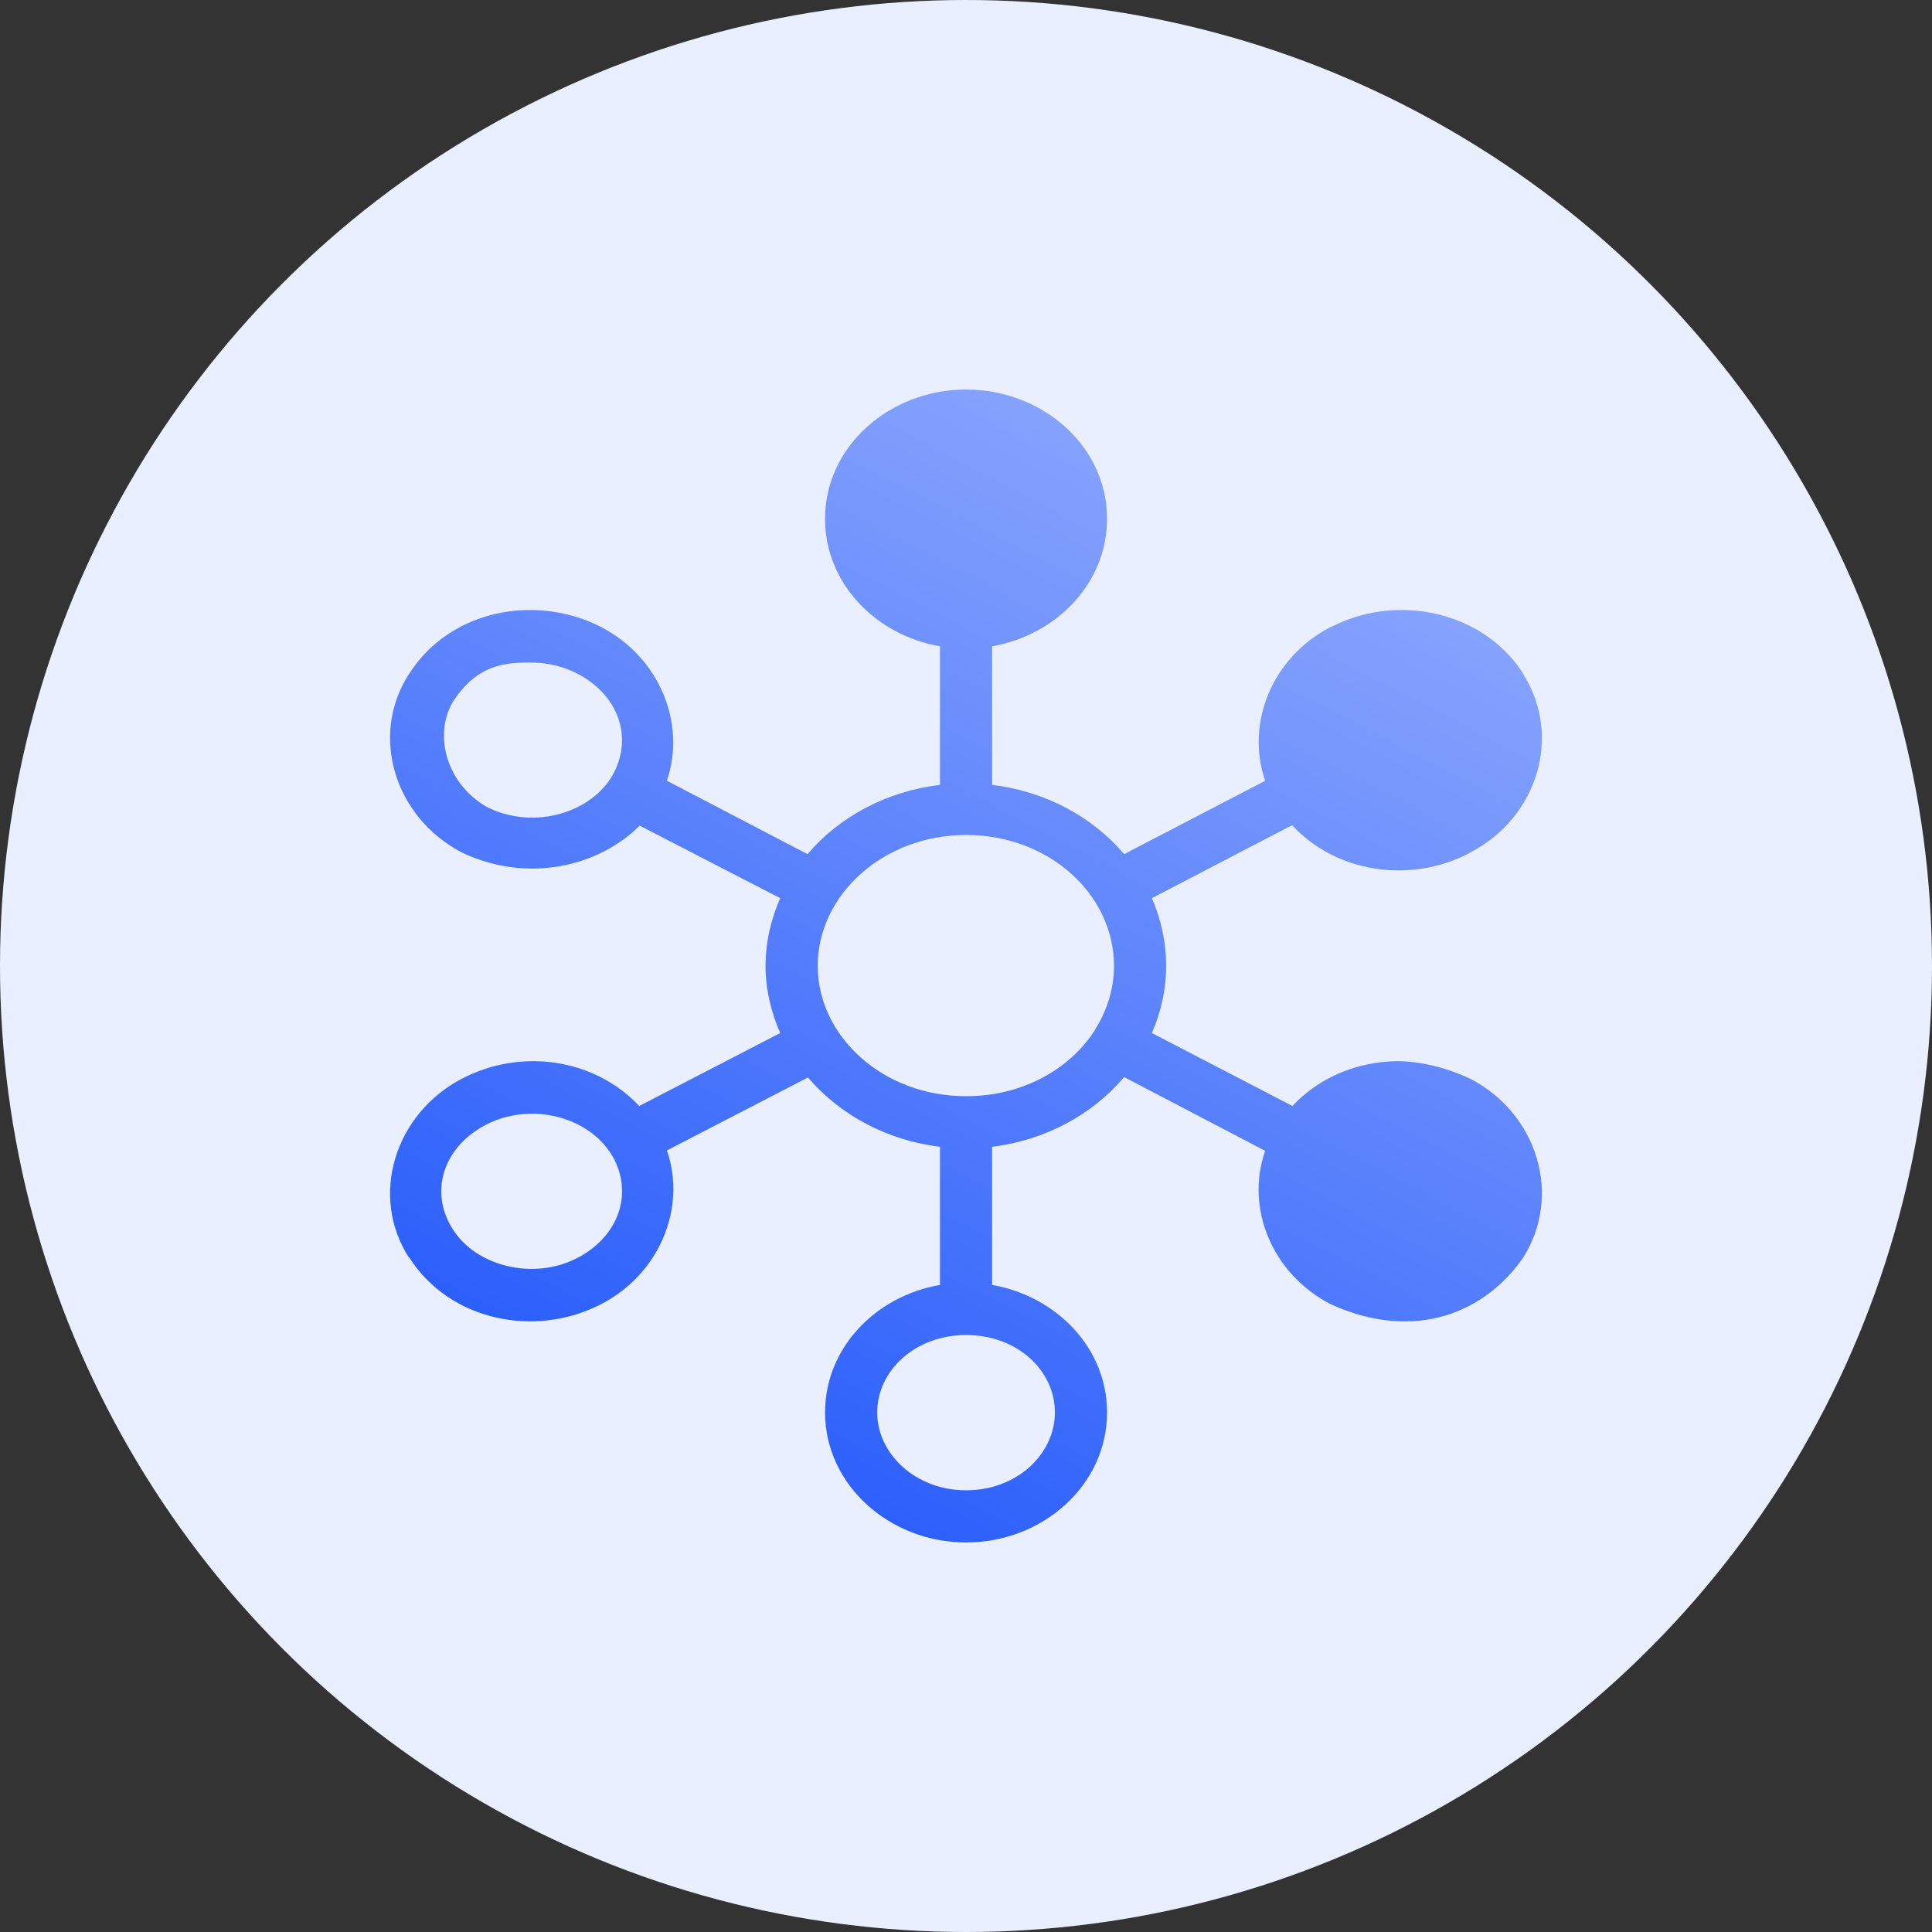
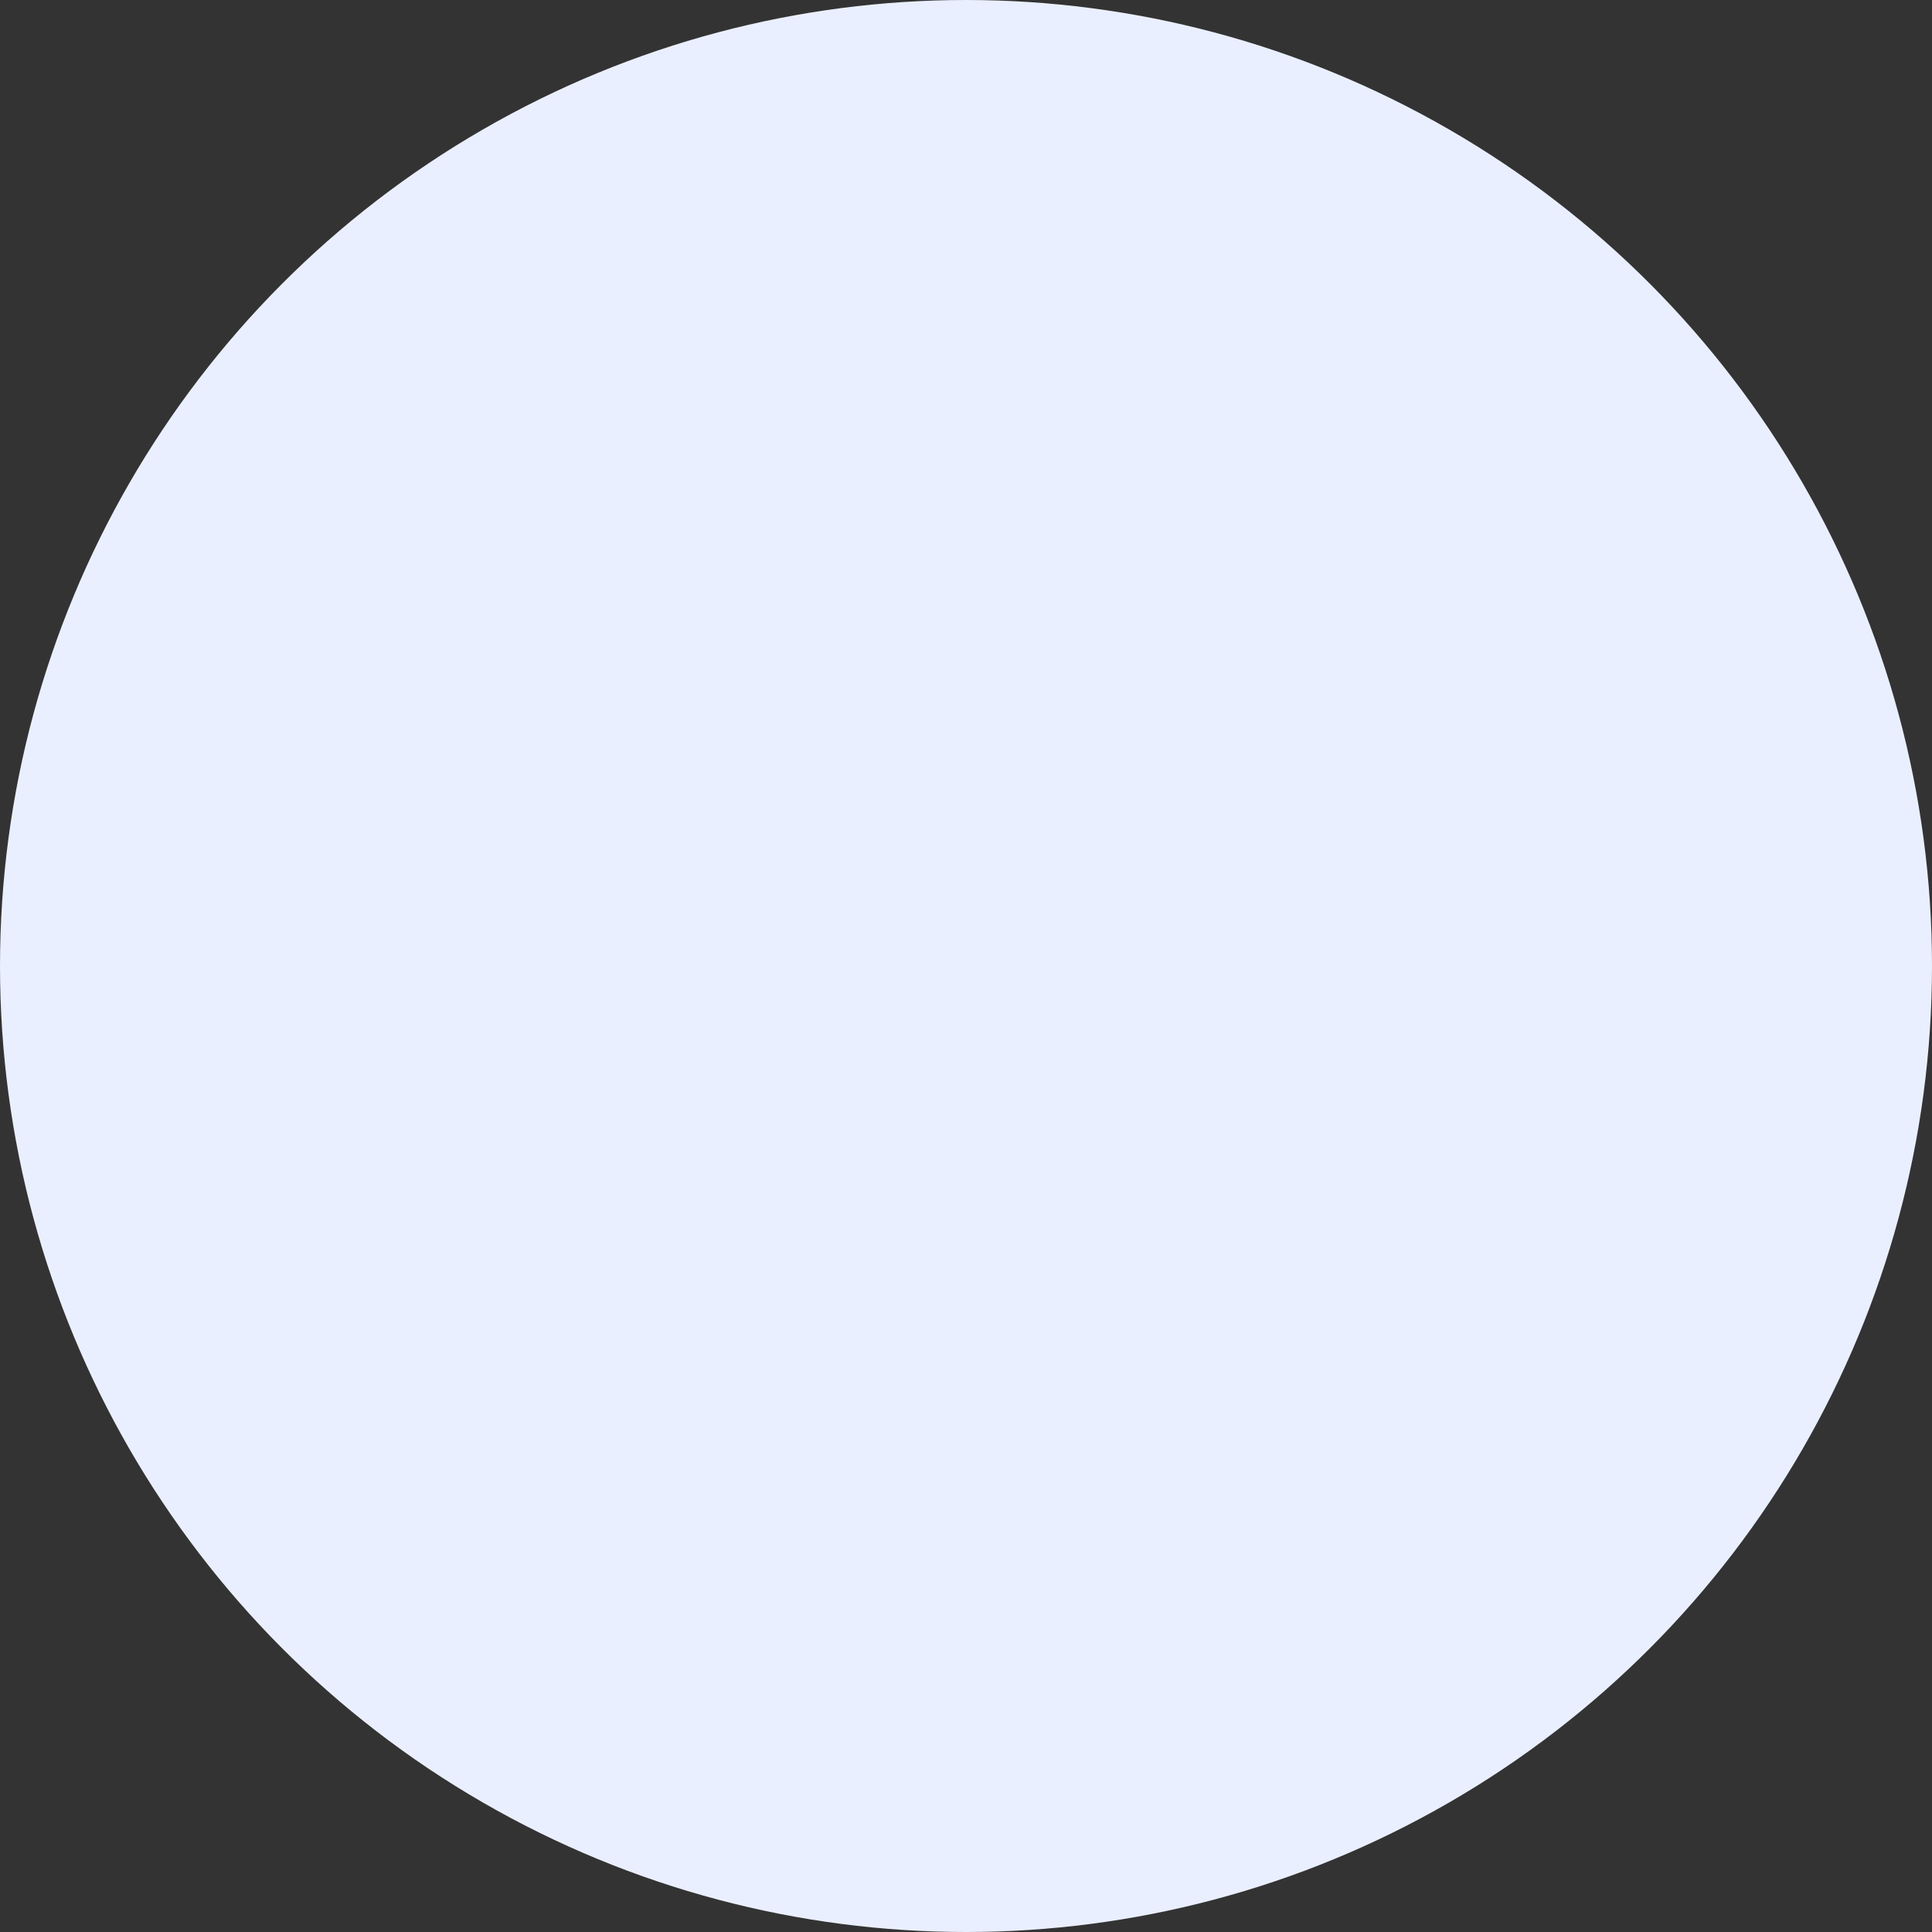
<svg xmlns="http://www.w3.org/2000/svg" width="80" height="80" viewBox="0 0 80 80" fill="none">
  <rect x="0" y="0" width="80" height="80" fill="#333333" stroke="none" />
  <circle cx="40" cy="40" r="40" fill="#EAEFFF" />
-   <path fill-rule="evenodd" clip-rule="evenodd" d="M40.002 16.13C36.853 16.13 34.163 18.47 34.163 21.48C34.163 24.154 36.26 26.3 38.922 26.762V32.499C36.718 32.763 34.756 33.815 33.438 35.368L27.616 32.33C28.422 29.945 27.308 27.221 24.899 25.969C23.944 25.473 22.889 25.247 21.862 25.26C19.904 25.285 18.027 26.196 16.951 27.892H16.934C16.932 27.899 16.936 27.907 16.934 27.909C15.283 30.472 16.354 33.858 19.128 35.301C21.868 36.608 24.828 35.858 26.486 34.187L32.307 37.191C31.93 38.053 31.7 39.001 31.7 39.992C31.7 40.983 31.93 41.914 32.307 42.776L26.469 45.797C25.357 44.614 23.792 43.962 22.166 43.941C21.139 43.928 20.09 44.164 19.128 44.666C16.354 46.109 15.283 49.512 16.934 52.075H16.951C18.59 54.661 22.126 55.439 24.9 53.998C27.315 52.743 28.437 50.014 27.616 47.637L33.455 44.616C34.773 46.16 36.724 47.221 38.922 47.485V53.206C36.26 53.667 34.164 55.813 34.164 58.487C34.164 61.497 36.849 63.87 40.002 63.87C43.175 63.87 45.841 61.498 45.841 58.487C45.841 55.819 43.75 53.674 41.082 53.206V47.485C43.288 47.217 45.237 46.15 46.549 44.599L52.388 47.653C51.557 50.029 52.677 52.745 55.088 53.998C58.638 55.623 61.551 54.289 63.07 52.075C64.698 49.516 63.673 46.111 60.876 44.666C59.861 44.192 58.779 43.939 57.838 43.941C56.208 43.962 54.624 44.605 53.518 45.797L47.697 42.776C48.072 41.914 48.287 40.983 48.287 39.992C48.287 39.001 48.072 38.053 47.697 37.191L53.502 34.17C55.299 36.117 58.379 36.623 60.859 35.318C60.861 35.318 60.857 35.303 60.859 35.301H60.876C63.673 33.856 64.698 30.468 63.07 27.909V27.892C61.983 26.198 60.087 25.287 58.125 25.26C57.098 25.245 56.065 25.475 55.105 25.969H55.088C52.679 27.22 51.565 29.945 52.388 32.33L46.549 35.368C45.237 33.82 43.288 32.767 41.082 32.499V26.762C43.75 26.293 45.841 24.148 45.841 21.48C45.841 18.47 43.17 16.13 40.002 16.13ZM21.675 27.437C21.817 27.431 21.96 27.437 22.097 27.437C22.711 27.452 23.338 27.599 23.903 27.892C25.704 28.827 26.249 30.69 25.287 32.229C24.297 33.752 21.954 34.351 20.123 33.394C18.433 32.394 17.969 30.375 18.756 29.057C19.655 27.663 20.69 27.46 21.675 27.437ZM40.002 34.575C43.47 34.575 46.128 37.066 46.128 39.992C46.128 40.905 45.864 41.774 45.402 42.54C45.377 42.578 45.353 42.618 45.335 42.658C44.295 44.28 42.331 45.392 40.002 45.392C36.56 45.392 33.86 42.911 33.86 39.992C33.86 37.07 36.559 34.575 40.002 34.575ZM21.929 46.118C23.279 46.084 24.603 46.694 25.287 47.755C26.253 49.271 25.709 51.153 23.903 52.091C22.098 53.03 19.72 52.439 18.756 50.91C17.773 49.391 18.317 47.512 20.123 46.573C20.697 46.274 21.315 46.132 21.929 46.118ZM40.002 55.281C42.128 55.281 43.681 56.749 43.681 58.487C43.681 60.2 42.122 61.71 40.002 61.71C37.91 61.71 36.323 60.2 36.323 58.487C36.323 56.749 37.903 55.281 40.002 55.281Z" fill="url(#paint0_linear_220_5589)" />
  <defs>
    <linearGradient id="paint0_linear_220_5589" x1="39.506" y1="4.385" x2="14.857" y2="51.534" gradientUnits="userSpaceOnUse">
      <stop stop-color="#98B0FD" />
      <stop offset="1" stop-color="#2D60FB" />
      <stop offset="1" stop-color="#2D60FB" />
    </linearGradient>
  </defs>
</svg>